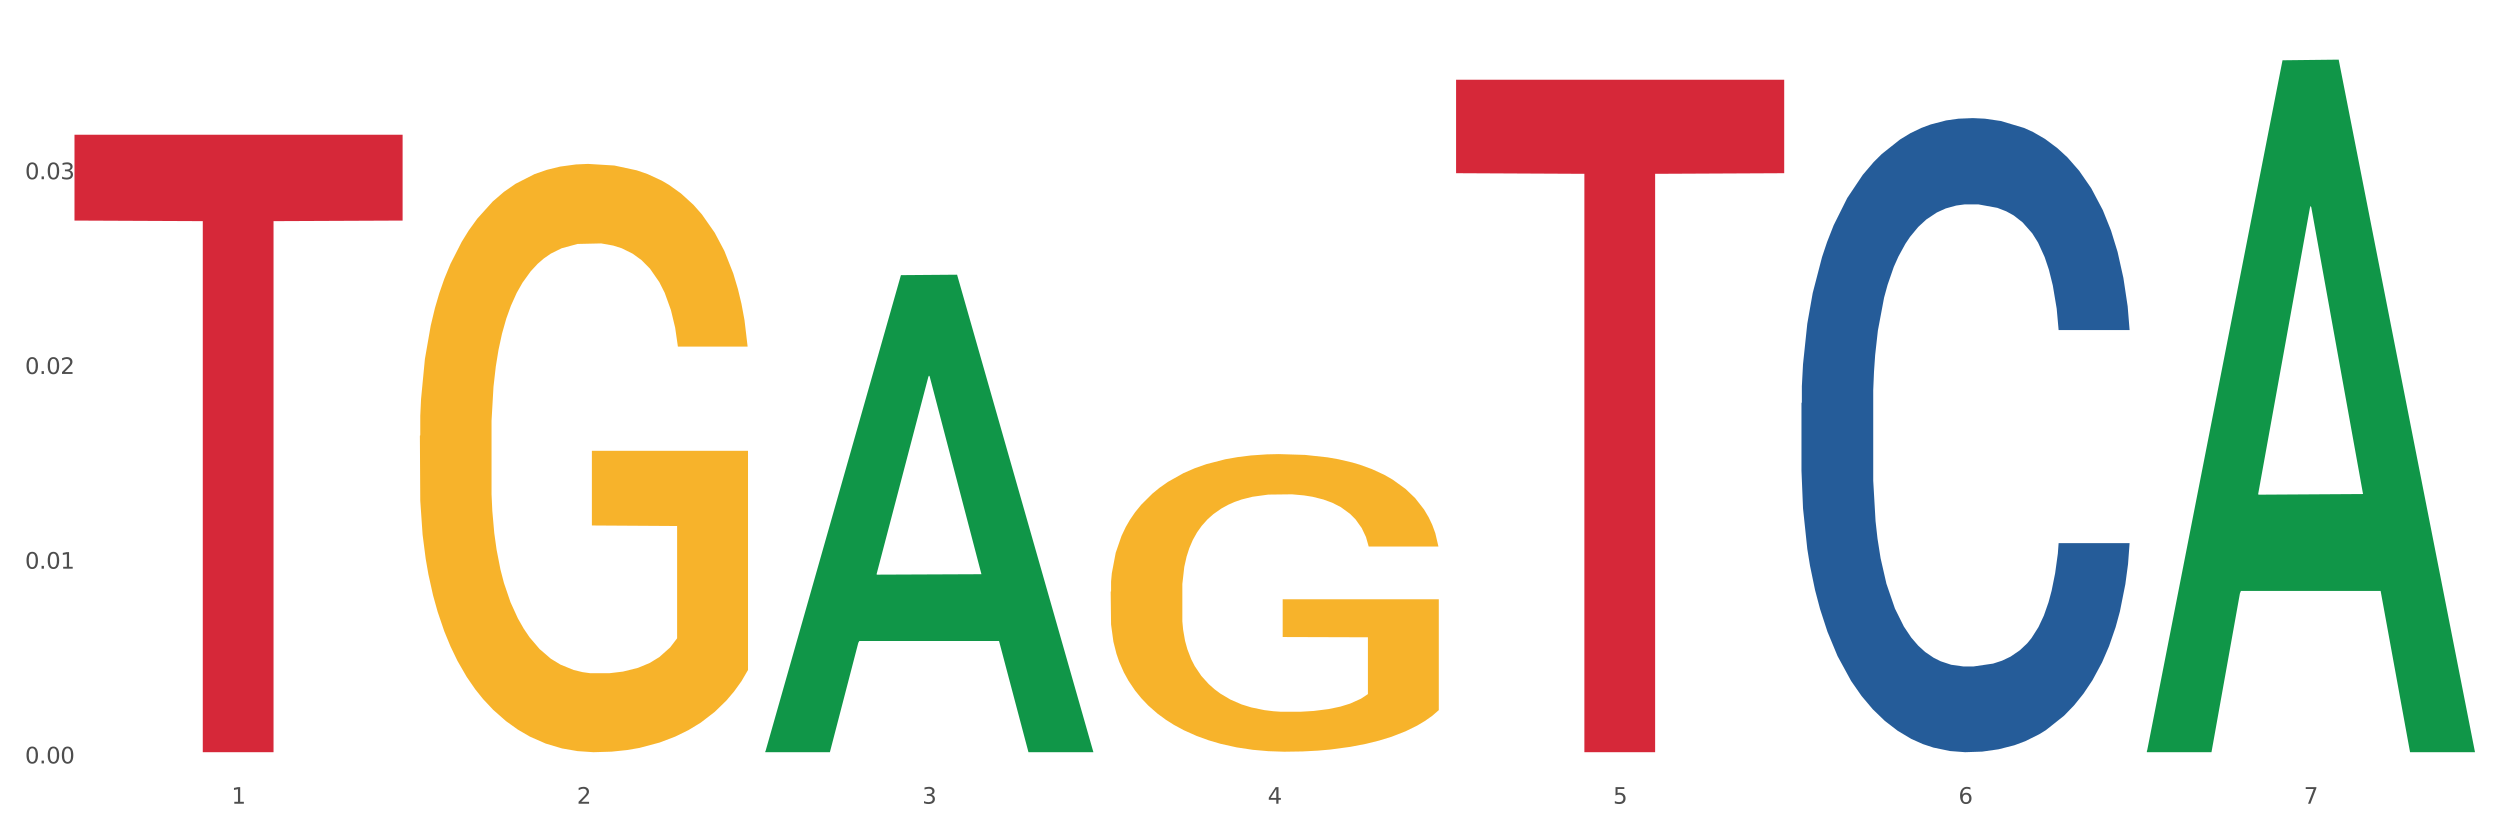
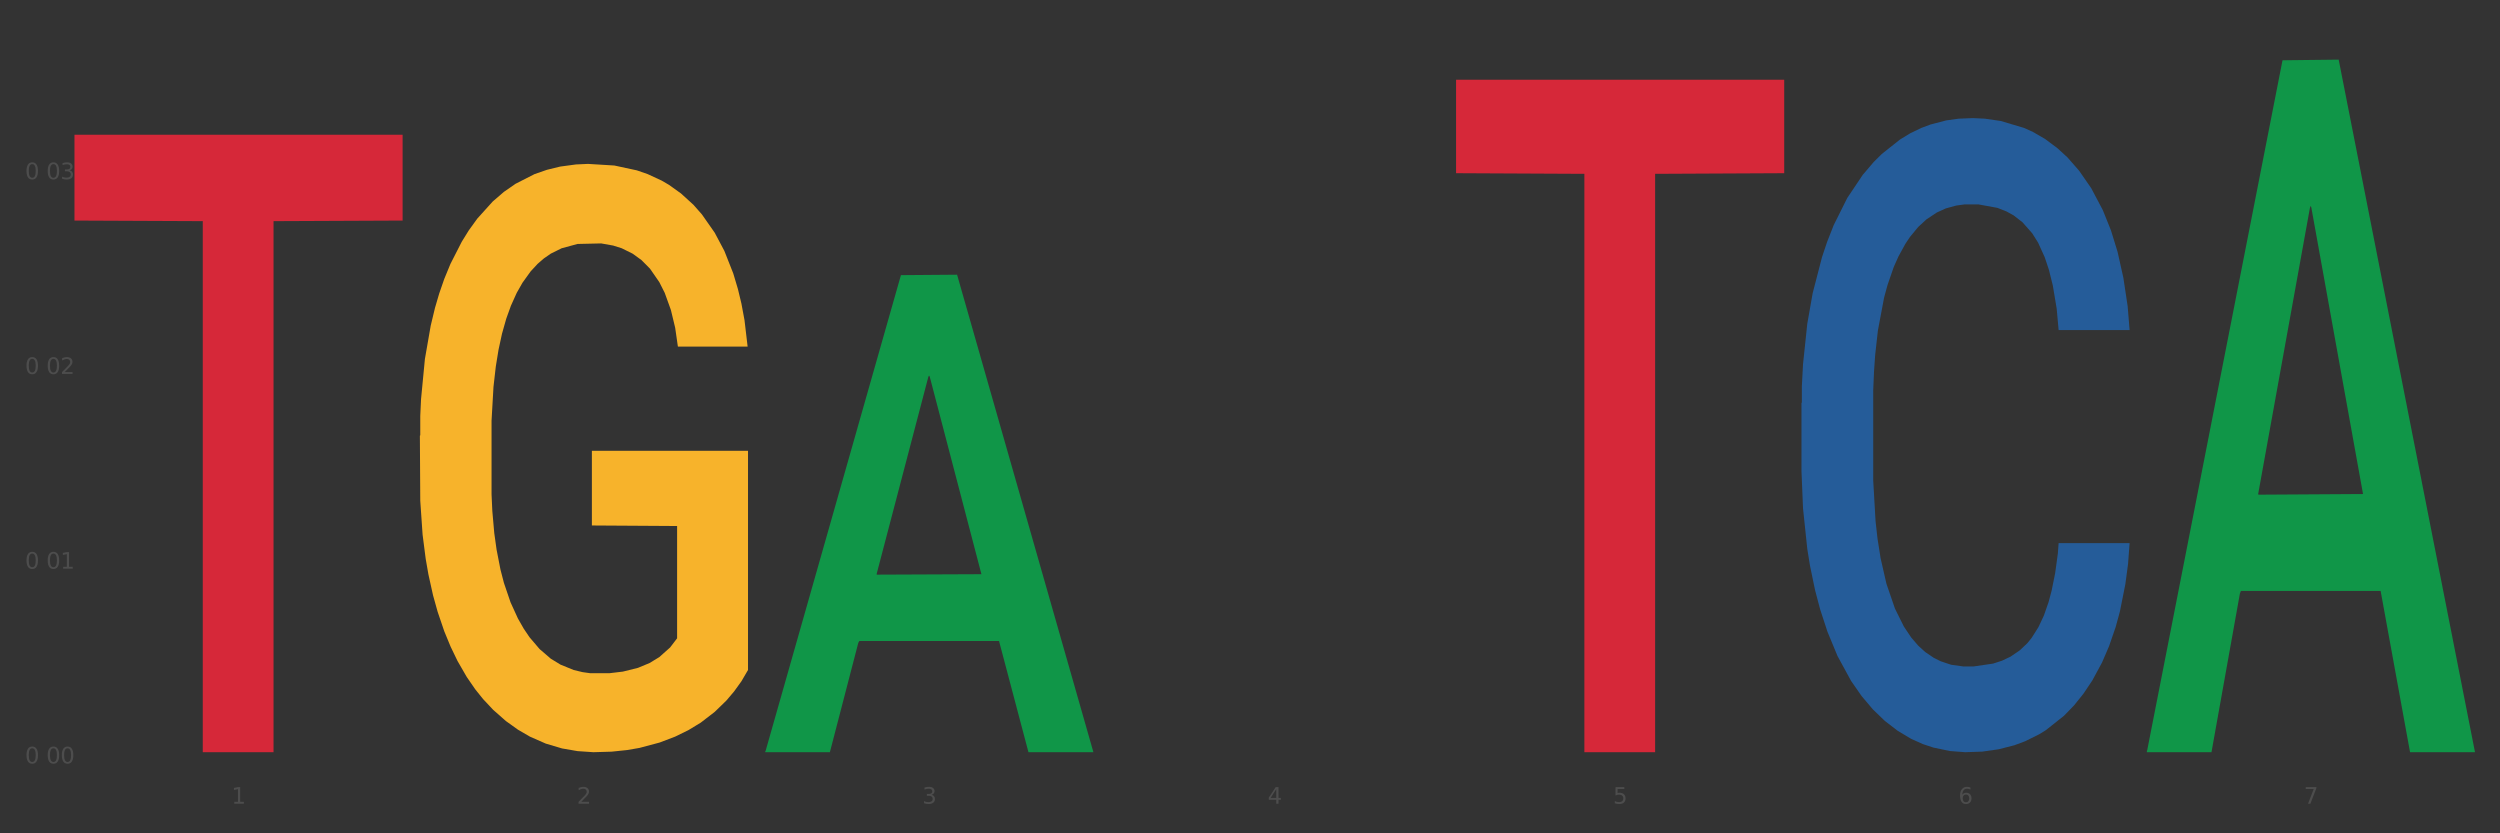
<svg xmlns="http://www.w3.org/2000/svg" xmlns:xlink="http://www.w3.org/1999/xlink" width="1080pt" height="360pt" viewBox="0 0 1080 360" version="1.1">
  <rect x="0" y="0" width="1080" height="360" fill="#333333" stroke="none" />
  <defs>
    <style type="text/css">*{stroke-linejoin: round; stroke-linecap: butt}</style>
  </defs>
  <g id="figure_1">
    <g id="patch_1">
-       <path d="M 0 360  L 1080 360  L 1080 0  L 0 0  z " style="fill: #ffffff; stroke: #ffffff; stroke-linejoin: miter" />
-     </g>
+       </g>
    <g id="axes_1">
      <g id="matplotlib.axis_1">
        <g id="xtick_1">
          <g id="text_1">
            <g style="fill: #4d4d4d" transform="translate(99.997 347.204) scale(0.096 -0.096)">
              <defs>
                <path id="DejaVuSans-31" d="M 794 531  L 1825 531  L 1825 4091  L 703 3866  L 703 4441  L 1819 4666  L 2450 4666  L 2450 531  L 3481 531  L 3481 0  L 794 0  L 794 531  z " transform="scale(0.016)" />
              </defs>
              <use xlink:href="#DejaVuSans-31" />
            </g>
          </g>
        </g>
        <g id="xtick_2">
          <g id="text_2">
            <g style="fill: #4d4d4d" transform="translate(249.209 347.204) scale(0.096 -0.096)">
              <defs>
                <path id="DejaVuSans-32" d="M 1228 531  L 3431 531  L 3431 0  L 469 0  L 469 531  Q 828 903 1448 1529  Q 2069 2156 2228 2338  Q 2531 2678 2651 2914  Q 2772 3150 2772 3378  Q 2772 3750 2511 3984  Q 2250 4219 1831 4219  Q 1534 4219 1204 4116  Q 875 4013 500 3803  L 500 4441  Q 881 4594 1212 4672  Q 1544 4750 1819 4750  Q 2544 4750 2975 4387  Q 3406 4025 3406 3419  Q 3406 3131 3298 2873  Q 3191 2616 2906 2266  Q 2828 2175 2409 1742  Q 1991 1309 1228 531  z " transform="scale(0.016)" />
              </defs>
              <use xlink:href="#DejaVuSans-32" />
            </g>
          </g>
        </g>
        <g id="xtick_3">
          <g id="text_3">
            <g style="fill: #4d4d4d" transform="translate(398.421 347.204) scale(0.096 -0.096)">
              <defs>
                <path id="DejaVuSans-33" d="M 2597 2516  Q 3050 2419 3304 2112  Q 3559 1806 3559 1356  Q 3559 666 3084 287  Q 2609 -91 1734 -91  Q 1441 -91 1130 -33  Q 819 25 488 141  L 488 750  Q 750 597 1062 519  Q 1375 441 1716 441  Q 2309 441 2620 675  Q 2931 909 2931 1356  Q 2931 1769 2642 2001  Q 2353 2234 1838 2234  L 1294 2234  L 1294 2753  L 1863 2753  Q 2328 2753 2575 2939  Q 2822 3125 2822 3475  Q 2822 3834 2567 4026  Q 2313 4219 1838 4219  Q 1578 4219 1281 4162  Q 984 4106 628 3988  L 628 4550  Q 988 4650 1302 4700  Q 1616 4750 1894 4750  Q 2613 4750 3031 4423  Q 3450 4097 3450 3541  Q 3450 3153 3228 2886  Q 3006 2619 2597 2516  z " transform="scale(0.016)" />
              </defs>
              <use xlink:href="#DejaVuSans-33" />
            </g>
          </g>
        </g>
        <g id="xtick_4">
          <g id="text_4">
            <g style="fill: #4d4d4d" transform="translate(547.634 347.204) scale(0.096 -0.096)">
              <defs>
                <path id="DejaVuSans-34" d="M 2419 4116  L 825 1625  L 2419 1625  L 2419 4116  z M 2253 4666  L 3047 4666  L 3047 1625  L 3713 1625  L 3713 1100  L 3047 1100  L 3047 0  L 2419 0  L 2419 1100  L 313 1100  L 313 1709  L 2253 4666  z " transform="scale(0.016)" />
              </defs>
              <use xlink:href="#DejaVuSans-34" />
            </g>
          </g>
        </g>
        <g id="xtick_5">
          <g id="text_5">
            <g style="fill: #4d4d4d" transform="translate(696.846 347.204) scale(0.096 -0.096)">
              <defs>
                <path id="DejaVuSans-35" d="M 691 4666  L 3169 4666  L 3169 4134  L 1269 4134  L 1269 2991  Q 1406 3038 1543 3061  Q 1681 3084 1819 3084  Q 2600 3084 3056 2656  Q 3513 2228 3513 1497  Q 3513 744 3044 326  Q 2575 -91 1722 -91  Q 1428 -91 1123 -41  Q 819 9 494 109  L 494 744  Q 775 591 1075 516  Q 1375 441 1709 441  Q 2250 441 2565 725  Q 2881 1009 2881 1497  Q 2881 1984 2565 2268  Q 2250 2553 1709 2553  Q 1456 2553 1204 2497  Q 953 2441 691 2322  L 691 4666  z " transform="scale(0.016)" />
              </defs>
              <use xlink:href="#DejaVuSans-35" />
            </g>
          </g>
        </g>
        <g id="xtick_6">
          <g id="text_6">
            <g style="fill: #4d4d4d" transform="translate(846.058 347.204) scale(0.096 -0.096)">
              <defs>
                <path id="DejaVuSans-36" d="M 2113 2584  Q 1688 2584 1439 2293  Q 1191 2003 1191 1497  Q 1191 994 1439 701  Q 1688 409 2113 409  Q 2538 409 2786 701  Q 3034 994 3034 1497  Q 3034 2003 2786 2293  Q 2538 2584 2113 2584  z M 3366 4563  L 3366 3988  Q 3128 4100 2886 4159  Q 2644 4219 2406 4219  Q 1781 4219 1451 3797  Q 1122 3375 1075 2522  Q 1259 2794 1537 2939  Q 1816 3084 2150 3084  Q 2853 3084 3261 2657  Q 3669 2231 3669 1497  Q 3669 778 3244 343  Q 2819 -91 2113 -91  Q 1303 -91 875 529  Q 447 1150 447 2328  Q 447 3434 972 4092  Q 1497 4750 2381 4750  Q 2619 4750 2861 4703  Q 3103 4656 3366 4563  z " transform="scale(0.016)" />
              </defs>
              <use xlink:href="#DejaVuSans-36" />
            </g>
          </g>
        </g>
        <g id="xtick_7">
          <g id="text_7">
            <g style="fill: #4d4d4d" transform="translate(995.27 347.204) scale(0.096 -0.096)">
              <defs>
                <path id="DejaVuSans-37" d="M 525 4666  L 3525 4666  L 3525 4397  L 1831 0  L 1172 0  L 2766 4134  L 525 4134  L 525 4666  z " transform="scale(0.016)" />
              </defs>
              <use xlink:href="#DejaVuSans-37" />
            </g>
          </g>
        </g>
        <g id="xtick_8" />
        <g id="xtick_9" />
        <g id="xtick_10" />
        <g id="xtick_11" />
        <g id="xtick_12" />
        <g id="xtick_13" />
      </g>
      <g id="matplotlib.axis_2">
        <g id="ytick_1">
          <g id="text_8">
            <g style="fill: #4d4d4d" transform="translate(10.8 329.798) scale(0.096 -0.096)">
              <defs>
                <path id="DejaVuSans-30" d="M 2034 4250  Q 1547 4250 1301 3770  Q 1056 3291 1056 2328  Q 1056 1369 1301 889  Q 1547 409 2034 409  Q 2525 409 2770 889  Q 3016 1369 3016 2328  Q 3016 3291 2770 3770  Q 2525 4250 2034 4250  z M 2034 4750  Q 2819 4750 3233 4129  Q 3647 3509 3647 2328  Q 3647 1150 3233 529  Q 2819 -91 2034 -91  Q 1250 -91 836 529  Q 422 1150 422 2328  Q 422 3509 836 4129  Q 1250 4750 2034 4750  z " transform="scale(0.016)" />
-                 <path id="DejaVuSans-2e" d="M 684 794  L 1344 794  L 1344 0  L 684 0  L 684 794  z " transform="scale(0.016)" />
              </defs>
              <use xlink:href="#DejaVuSans-30" />
              <use xlink:href="#DejaVuSans-2e" transform="translate(63.623 0)" />
              <use xlink:href="#DejaVuSans-30" transform="translate(95.41 0)" />
              <use xlink:href="#DejaVuSans-30" transform="translate(159.033 0)" />
            </g>
          </g>
        </g>
        <g id="ytick_2">
          <g id="text_9">
            <g style="fill: #4d4d4d" transform="translate(10.8 245.676) scale(0.096 -0.096)">
              <use xlink:href="#DejaVuSans-30" />
              <use xlink:href="#DejaVuSans-2e" transform="translate(63.623 0)" />
              <use xlink:href="#DejaVuSans-30" transform="translate(95.41 0)" />
              <use xlink:href="#DejaVuSans-31" transform="translate(159.033 0)" />
            </g>
          </g>
        </g>
        <g id="ytick_3">
          <g id="text_10">
            <g style="fill: #4d4d4d" transform="translate(10.8 161.553) scale(0.096 -0.096)">
              <use xlink:href="#DejaVuSans-30" />
              <use xlink:href="#DejaVuSans-2e" transform="translate(63.623 0)" />
              <use xlink:href="#DejaVuSans-30" transform="translate(95.41 0)" />
              <use xlink:href="#DejaVuSans-32" transform="translate(159.033 0)" />
            </g>
          </g>
        </g>
        <g id="ytick_4">
          <g id="text_11">
            <g style="fill: #4d4d4d" transform="translate(10.8 77.43) scale(0.096 -0.096)">
              <use xlink:href="#DejaVuSans-30" />
              <use xlink:href="#DejaVuSans-2e" transform="translate(63.623 0)" />
              <use xlink:href="#DejaVuSans-30" transform="translate(95.41 0)" />
              <use xlink:href="#DejaVuSans-33" transform="translate(159.033 0)" />
            </g>
          </g>
        </g>
        <g id="ytick_5" />
        <g id="ytick_6" />
        <g id="ytick_7" />
        <g id="ytick_8" />
      </g>
      <g id="PolyCollection_1">
        <path d="M 330.599 324.562  L 330.746 324.368  L 389.2 118.863  L 413.458 118.669  L 472.351 324.95  L 444.293 324.95  L 431.579 276.914  L 371.225 276.914  L 370.787 277.689  L 358.511 324.95  L 330.599 324.95  L 330.599 324.562  L 378.824 248.248  L 423.98 248.054  L 401.621 162.637  L 401.329 162.249  L 401.037 162.831  L 378.678 248.054  L 378.824 248.248  L 330.599 324.562  z " clip-path="url(#p7982ab06af)" style="fill: #109648" />
        <path d="M 778.236 174.1  L 778.404 173.85  L 778.404 166.845  L 778.906 157.339  L 780.749 139.827  L 783.095 126.569  L 787.117 111.059  L 789.295 104.554  L 792.143 97.299  L 798.008 85.542  L 804.71 75.535  L 809.401 70.031  L 812.92 66.529  L 820.795 60.275  L 825.319 57.523  L 830.011 55.272  L 834.032 53.771  L 840.734 52.02  L 846.096 51.269  L 852.296 51.019  L 857.49 51.269  L 864.359 52.27  L 874.413 55.272  L 878.267 57.023  L 883.461 60.025  L 888.823 64.028  L 893.179 68.03  L 898.206 73.784  L 903.4 81.289  L 908.426 90.795  L 911.945 99.551  L 914.794 108.807  L 917.307 120.064  L 919.15 132.323  L 919.988 142.579  L 889.325 142.579  L 888.487 133.323  L 886.812 123.317  L 885.136 116.562  L 883.293 111.059  L 880.445 104.804  L 877.931 100.802  L 873.743 96.049  L 869.889 93.047  L 866.705 91.295  L 862.851 89.794  L 854.641 88.294  L 848.777 88.294  L 845.091 88.794  L 840.567 90.045  L 836.713 91.796  L 832.189 94.798  L 828.67 98.05  L 825.152 102.303  L 823.141 105.305  L 820.125 110.808  L 818.114 115.311  L 815.433 123.066  L 813.925 128.57  L 811.245 142.829  L 810.072 153.336  L 809.569 160.591  L 809.234 168.596  L 809.234 207.622  L 810.239 225.134  L 811.077 232.639  L 812.417 241.144  L 814.931 252.152  L 818.617 262.909  L 822.471 270.664  L 825.654 275.417  L 828.67 278.919  L 831.686 281.671  L 835.372 284.173  L 838.388 285.674  L 842.912 287.175  L 848.274 287.925  L 852.463 287.925  L 861.008 286.674  L 864.862 285.423  L 868.548 283.672  L 872.57 280.92  L 875.753 277.918  L 877.596 275.667  L 880.612 270.914  L 882.958 265.911  L 884.969 260.157  L 886.309 255.153  L 887.817 247.649  L 888.99 239.143  L 889.325 234.64  L 919.988 234.64  L 919.318 243.646  L 918.145 252.402  L 915.799 264.159  L 913.956 270.914  L 911.107 279.169  L 908.091 286.174  L 903.902 293.929  L 900.049 299.683  L 896.027 304.686  L 891.671 309.189  L 883.796 315.443  L 880.947 317.194  L 874.915 320.196  L 870.224 321.948  L 863.354 323.699  L 856.317 324.699  L 848.944 324.95  L 842.41 324.449  L 835.205 322.948  L 830.681 321.447  L 825.654 319.196  L 819.79 315.693  L 814.26 311.441  L 809.066 306.437  L 804.207 300.684  L 799.683 294.179  L 793.819 283.422  L 789.462 272.915  L 786.279 263.159  L 784.101 254.903  L 781.922 244.396  L 780.749 237.142  L 778.906 219.63  L 778.236 203.369  L 778.236 174.1  z " clip-path="url(#p7982ab06af)" style="fill: #255c99" />
        <path d="M 32.175 58.219  L 173.927 58.219  L 173.927 95.286  L 118.167 95.536  L 118.167 324.95  L 87.599 324.95  L 87.599 95.536  L 32.175 95.286  L 32.175 58.469  L 32.175 58.219  z " clip-path="url(#p7982ab06af)" style="fill: #d62839" />
        <path d="M 629.024 34.452  L 770.776 34.452  L 770.776 74.822  L 715.015 75.095  L 715.015 324.95  L 684.448 324.95  L 684.448 75.095  L 629.024 74.822  L 629.024 34.725  L 629.024 34.452  z " clip-path="url(#p7982ab06af)" style="fill: #d62839" />
-         <path d="M 479.812 255.584  L 479.979 255.466  L 479.979 251.239  L 480.314 247.599  L 481.987 238.792  L 484.498 231.512  L 486.339 227.638  L 488.18 224.467  L 490.355 221.297  L 493.033 218.009  L 497.886 213.195  L 500.899 210.729  L 504.581 208.146  L 511.275 204.388  L 516.128 202.275  L 521.149 200.514  L 529.349 198.4  L 534.705 197.461  L 540.395 196.756  L 547.257 196.287  L 552.445 196.169  L 563.825 196.521  L 573.532 197.578  L 578.218 198.4  L 584.243 199.809  L 587.422 200.748  L 592.61 202.627  L 597.966 205.093  L 601.648 207.207  L 607.171 211.199  L 611.355 215.191  L 615.204 220.123  L 617.212 223.528  L 618.718 226.698  L 620.057 230.338  L 621.396 236.092  L 591.272 236.092  L 590.1 231.982  L 588.259 228.107  L 585.581 224.35  L 583.238 222.001  L 579.222 219.066  L 575.54 217.187  L 571.691 215.778  L 567.005 214.604  L 563.323 214.017  L 558.135 213.547  L 547.926 213.665  L 541.064 214.604  L 536.378 215.778  L 533.366 216.835  L 530.688 218.009  L 527.676 219.653  L 524.161 222.119  L 521.651 224.35  L 519.141 227.168  L 517.132 229.986  L 515.291 233.274  L 513.785 236.796  L 512.614 240.436  L 511.61 244.898  L 510.773 252.296  L 510.773 268.382  L 511.108 272.022  L 511.944 276.837  L 512.948 280.477  L 514.622 284.821  L 516.128 287.757  L 518.973 291.984  L 522.153 295.506  L 524.663 297.737  L 527.174 299.616  L 531.525 302.199  L 536.378 304.313  L 540.562 305.604  L 546.253 306.779  L 550.102 307.248  L 553.449 307.483  L 561.649 307.483  L 567.507 307.131  L 574.034 306.309  L 579.055 305.252  L 583.238 303.961  L 587.924 301.847  L 590.937 299.851  L 590.937 275.31  L 554.118 275.193  L 554.118 258.871  L 621.563 258.871  L 621.563 306.779  L 618.718 309.244  L 615.538 311.475  L 612.191 313.472  L 607.171 315.937  L 601.146 318.286  L 595.79 319.93  L 590.1 321.339  L 583.406 322.63  L 574.703 323.804  L 569.348 324.274  L 562.654 324.626  L 554.788 324.744  L 547.926 324.509  L 541.232 323.922  L 534.203 322.865  L 527.341 321.339  L 522.153 319.812  L 516.965 317.933  L 511.442 315.468  L 507.091 313.119  L 503.744 311.006  L 500.062 308.305  L 496.045 304.782  L 493.033 301.612  L 490.355 298.324  L 487.51 294.097  L 485.502 290.457  L 483.494 285.878  L 482.322 282.473  L 480.983 277.189  L 479.979 269.791  L 479.812 255.584  z " clip-path="url(#p7982ab06af)" style="fill: #f7b32b" />
        <path d="M 181.387 188.246  L 181.555 188.014  L 181.555 179.659  L 181.889 172.464  L 183.563 155.057  L 186.073 140.667  L 187.914 133.008  L 189.755 126.741  L 191.931 120.475  L 194.608 113.976  L 199.462 104.46  L 202.474 99.586  L 206.156 94.48  L 212.85 87.053  L 217.704 82.875  L 222.724 79.394  L 230.925 75.216  L 236.28 73.359  L 241.971 71.967  L 248.832 71.038  L 254.02 70.806  L 265.401 71.503  L 275.107 73.592  L 279.793 75.216  L 285.818 78.001  L 288.998 79.858  L 294.186 83.572  L 299.541 88.446  L 303.223 92.623  L 308.746 100.514  L 312.93 108.406  L 316.779 118.154  L 318.788 124.884  L 320.294 131.151  L 321.633 138.346  L 322.971 149.718  L 292.847 149.718  L 291.676 141.595  L 289.835 133.936  L 287.157 126.509  L 284.814 121.867  L 280.797 116.065  L 277.116 112.351  L 273.266 109.566  L 268.58 107.245  L 264.899 106.085  L 259.71 105.156  L 249.502 105.388  L 242.64 107.245  L 237.954 109.566  L 234.942 111.655  L 232.264 113.976  L 229.251 117.225  L 225.737 122.099  L 223.227 126.509  L 220.716 132.079  L 218.708 137.649  L 216.867 144.148  L 215.361 151.111  L 214.189 158.306  L 213.185 167.125  L 212.348 181.747  L 212.348 213.544  L 212.683 220.739  L 213.52 230.255  L 214.524 237.45  L 216.198 246.037  L 217.704 251.84  L 220.549 260.195  L 223.729 267.158  L 226.239 271.568  L 228.749 275.281  L 233.101 280.387  L 237.954 284.565  L 242.138 287.118  L 247.828 289.439  L 251.677 290.367  L 255.024 290.832  L 263.225 290.832  L 269.082 290.135  L 275.609 288.511  L 280.63 286.422  L 284.814 283.869  L 289.5 279.691  L 292.512 275.746  L 292.512 227.238  L 255.694 227.006  L 255.694 194.745  L 323.139 194.745  L 323.139 289.439  L 320.294 294.313  L 317.114 298.723  L 313.767 302.668  L 308.746 307.542  L 302.721 312.184  L 297.366 315.434  L 291.676 318.219  L 284.981 320.772  L 276.279 323.093  L 270.923 324.021  L 264.229 324.717  L 256.363 324.95  L 249.502 324.485  L 242.807 323.325  L 235.778 321.236  L 228.917 318.219  L 223.729 315.202  L 218.541 311.488  L 213.018 306.614  L 208.666 301.972  L 205.319 297.794  L 201.637 292.456  L 197.621 285.493  L 194.608 279.227  L 191.931 272.728  L 189.086 264.373  L 187.077 257.178  L 185.069 248.126  L 183.898 241.396  L 182.559 230.951  L 181.555 216.329  L 181.387 188.246  z " clip-path="url(#p7982ab06af)" style="fill: #f7b32b" />
        <path d="M 927.448 324.388  L 927.595 324.107  L 986.049 26.04  L 1010.307 25.759  L 1069.2 324.95  L 1041.142 324.95  L 1028.428 255.279  L 968.074 255.279  L 967.636 256.403  L 955.36 324.95  L 927.448 324.95  L 927.448 324.388  L 975.673 213.701  L 1020.829 213.42  L 998.47 89.531  L 998.178 88.969  L 997.886 89.811  L 975.527 213.42  L 975.673 213.701  L 927.448 324.388  z " clip-path="url(#p7982ab06af)" style="fill: #109648" />
      </g>
    </g>
  </g>
  <defs>
    <clipPath id="p7982ab06af">
      <rect x="32.175" y="10.8" width="1037.025" height="329.109" />
    </clipPath>
  </defs>
</svg>